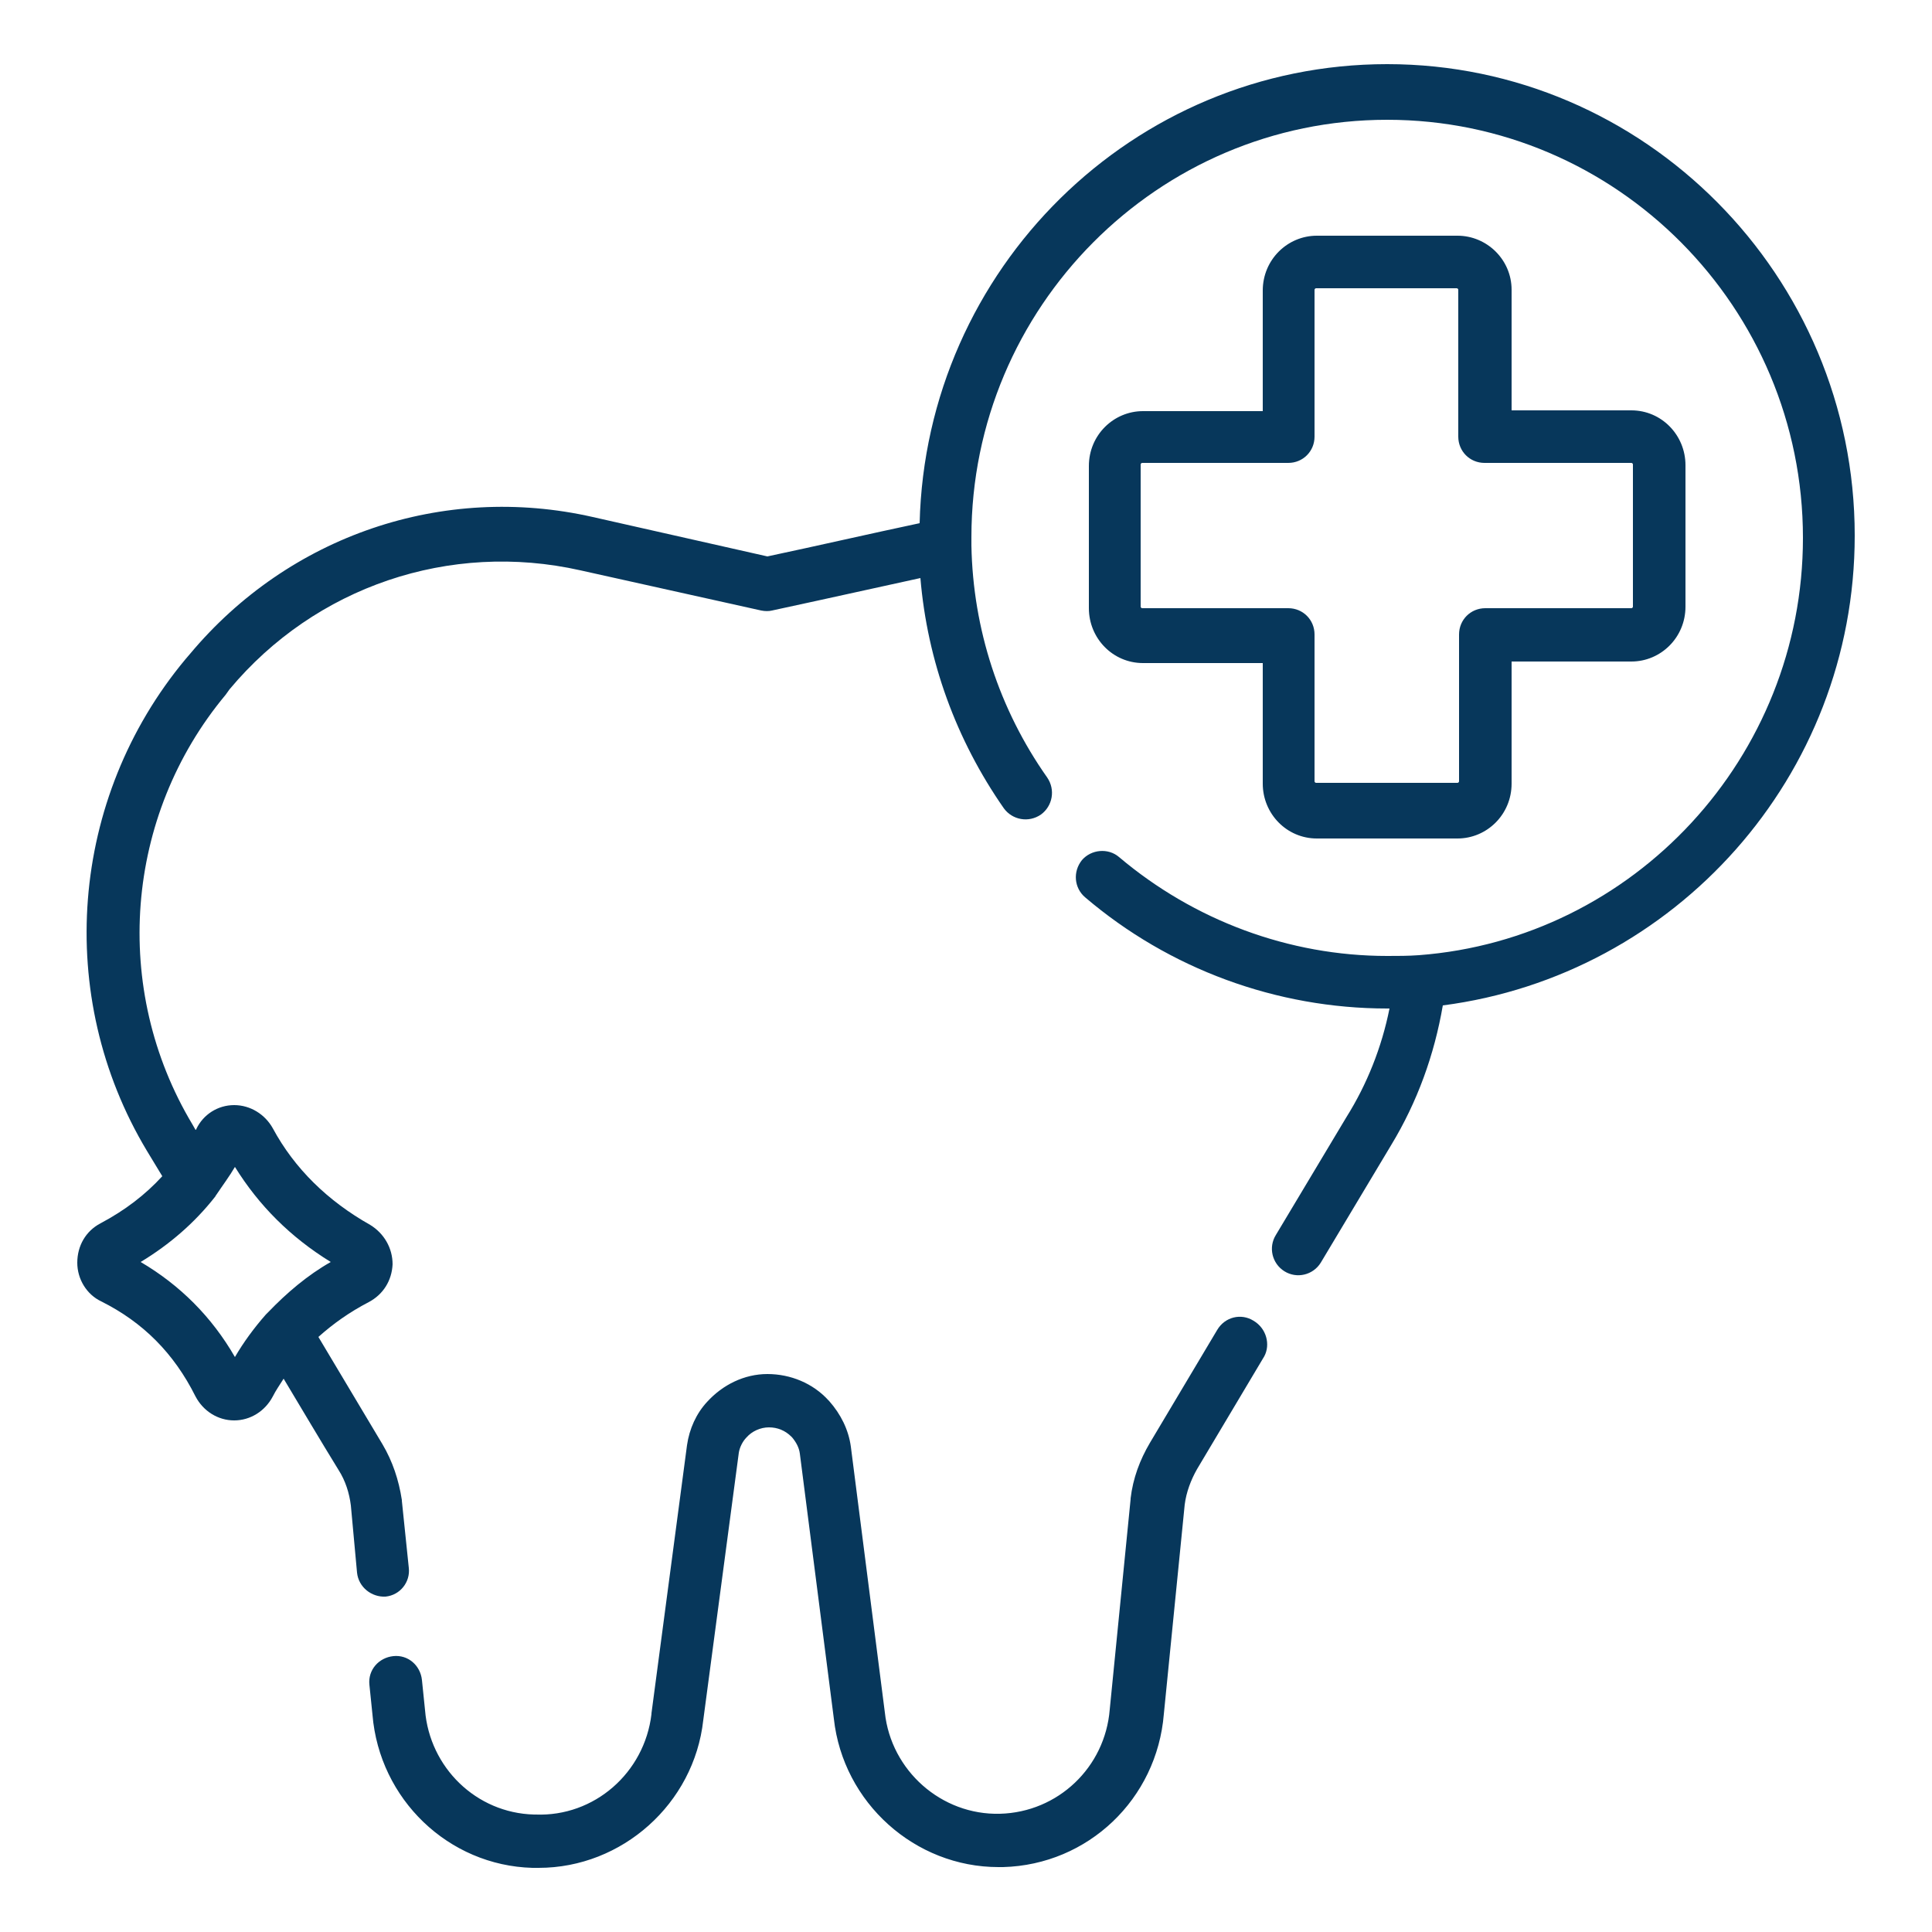
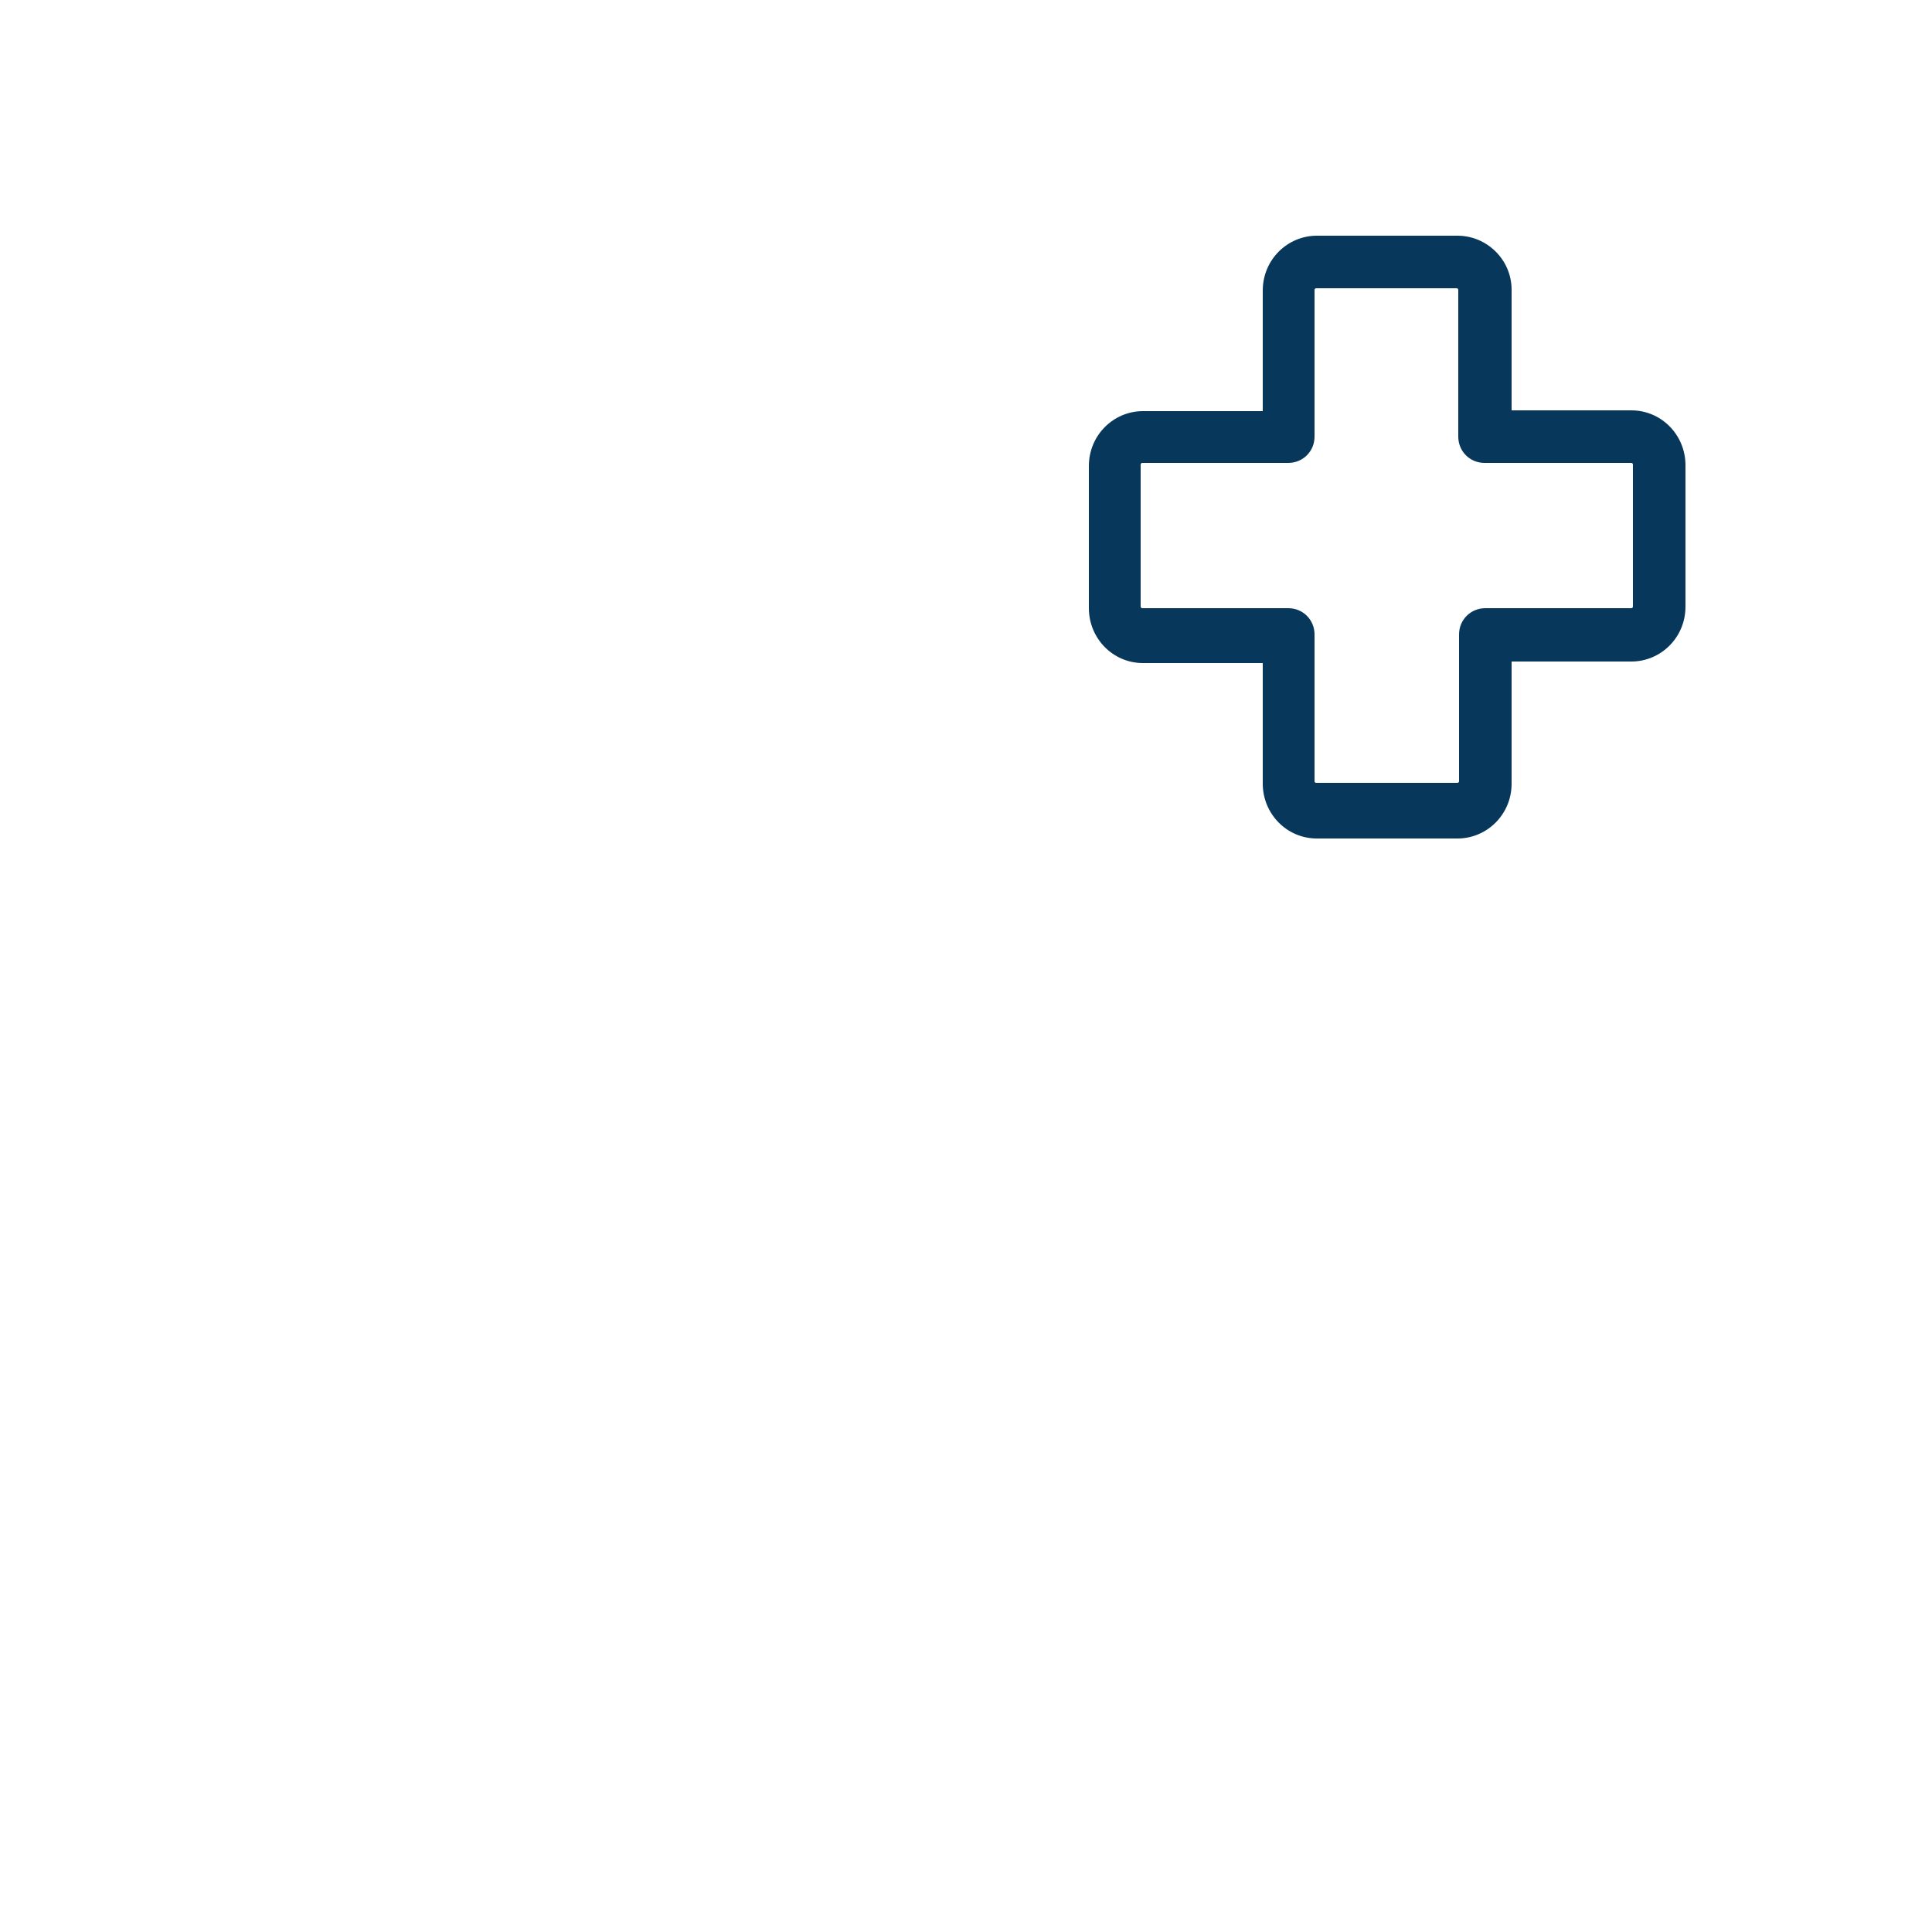
<svg xmlns="http://www.w3.org/2000/svg" version="1.1" id="Layer_1" x="0px" y="0px" viewBox="0 0 250 250" style="enable-background:new 0 0 250 250;" xml:space="preserve">
  <style type="text/css">
	.st0{fill:#07375B;}
</style>
  <g>
-     <path class="st0" d="M162.2,170.9c-1.6-1-3.7-0.5-4.7,1.2l-8.7,14.6c-1.3,2.2-2.2,4.6-2.5,7.2c0,0,0,0.1,0,0.1l-2.7,27.2v0   c-0.6,7.5-6.7,13.3-14.2,13.5c-7.6,0.2-14.1-5.6-14.9-13.1v0l-4.4-34.4v0c-0.3-2.2-1.3-4.2-2.8-5.9l-0.1-0.1   c-2-2.2-4.9-3.4-7.9-3.4c-3,0-5.8,1.4-7.8,3.6c-1.4,1.5-2.3,3.5-2.6,5.6v0l-4.6,34.7c0,0,0,0,0,0.1c-0.9,7.6-7.4,13.3-15,13h-0.2   c-7.5-0.2-13.5-6.1-14.1-13.5v0l-0.4-3.9c-0.2-1.9-1.8-3.3-3.7-3.1c-1.9,0.2-3.3,1.8-3.1,3.7v0l0.4,3.9   c0.9,10.9,9.8,19.5,20.7,19.8h0.2c0.2,0,0.5,0,0.6,0c10.8,0,20.1-8.3,21.3-19.1l4.6-34.6c0.1-0.7,0.5-1.5,1-2   c0.7-0.8,1.8-1.3,2.9-1.3c1.1,0,2.1,0.4,2.9,1.2l0.1,0.1c0.5,0.6,0.9,1.3,1,2.1l4.4,34.3c1.2,10.9,10.5,19.2,21.3,19.2   c0.2,0,0.4,0,0.6,0c11-0.3,19.9-8.8,20.8-19.8l2.7-27.1c0.2-1.6,0.8-3.2,1.6-4.6l8.7-14.6C164.4,174,163.9,171.9,162.2,170.9z" />
-     <path class="st0" d="M240,69.3c0-33.6-27.2-61-60.5-61c-32.9,0-59.7,26.5-60.5,59.4c-6.6,1.4-13.1,2.9-19.7,4.3l-22.6-5.1   c-19.4-4.4-39.3,2.4-52.1,17.7L24,85.3c-15,18-17,43.6-5,63.6l2,3.3c-2.2,2.4-4.8,4.4-8,6.1c-1.9,1-3,2.9-3,5.1   c0,2.1,1.2,4.1,3.1,5c5.4,2.7,9.4,6.7,12.2,12.3c1,1.9,2.9,3.1,5,3.1h0c2.1,0,4-1.2,5-3.1c0.4-0.8,0.9-1.5,1.4-2.3   c2.4,4,4.7,7.9,7.1,11.8c0.9,1.4,1.4,3,1.6,4.6l0.8,8.7c0.2,1.9,1.9,3.2,3.7,3.1c1.9-0.2,3.2-1.9,3-3.7l-0.9-8.7c0,0,0-0.1,0-0.1   c-0.4-2.6-1.2-5-2.5-7.2c0,0-3.4-5.7-8.3-13.9c1.9-1.7,4-3.2,6.5-4.5c1.9-1,3-2.8,3.1-4.9c0-2.1-1.1-4-2.9-5.1   c-5.5-3.1-9.8-7.3-12.6-12.5c-1-1.8-2.9-3-5-3c-2.1,0-4,1.2-4.9,3.1c0,0,0,0.1-0.1,0.1l-0.4-0.7c-10.5-17.5-8.8-39.9,4.3-55.6   l0.5-0.7c11.1-13.3,28.5-19.2,45.4-15.4l23.4,5.2c0.5,0.1,1,0.1,1.4,0c0,0,8.8-1.9,19.2-4.2c0.9,10.7,4.6,20.9,10.8,29.8   c1.1,1.5,3.2,1.9,4.8,0.8c1.5-1.1,1.9-3.2,0.8-4.8c-6.2-8.8-9.6-19.2-9.8-30c0,0,0-0.1,0-0.1c0-0.4,0-0.7,0-1   c0-29.7,24.1-54,53.8-54c29.7,0,53.8,24.3,53.8,54.1c0,28.4-21.9,51.9-49.7,54c-1.4,0.1-2.7,0.1-4.1,0.1c-12.7,0-25-4.6-34.7-12.8   c-1.4-1.2-3.6-1-4.8,0.4c-1.2,1.5-1,3.6,0.4,4.8c10.9,9.3,24.8,14.4,39.1,14.4c0.1,0,0.2,0,0.3,0c-1,5-2.9,9.8-5.6,14.1l-9.1,15.2   c-1,1.6-0.5,3.7,1.1,4.7c1.6,1,3.7,0.5,4.7-1.1c0,0,0,0,0,0l9.1-15.2c3.4-5.6,5.6-11.7,6.7-18.1C216.7,126.2,240,100.5,240,69.3z    M30.4,151c3.1,5,7.2,9.1,12.4,12.3c-3,1.7-5.7,4-8.1,6.5c-0.1,0.1-0.2,0.2-0.3,0.3c-1.5,1.7-2.9,3.6-4,5.5   c-3-5.2-7.1-9.3-12.2-12.3c3.8-2.3,7-5.1,9.6-8.4c0.1-0.1,0.1-0.2,0.2-0.3C28.8,153.4,29.7,152.2,30.4,151z" />
    <path class="st0" d="M188.6,30.5h-18.2c-3.8,0-7,3.1-7,7.1v15.6h-15.5c-3.8,0-7,3.1-7,7.1v18.4c0,3.9,3.1,7.1,7,7.1h15.5v15.6   c0,3.9,3.1,7.1,7,7.1h18.2c3.8,0,7-3.1,7-7.1V85.6h15.5c3.8,0,7-3.1,7-7.1V60.2c0-3.9-3.1-7.1-7-7.1h-15.5V37.5   C195.6,33.6,192.4,30.5,188.6,30.5z M211.1,59.9c0.1,0,0.2,0.1,0.2,0.2v18.4c0,0.1-0.1,0.2-0.2,0.2h-18.9c-1.9,0-3.4,1.5-3.4,3.4   v19c0,0.1-0.1,0.2-0.2,0.2h-18.3c-0.1,0-0.2-0.1-0.2-0.2v-19c0-1.9-1.5-3.4-3.4-3.4h-18.9c-0.1,0-0.2-0.1-0.2-0.2V60.1   c0-0.1,0.1-0.2,0.2-0.2h18.9c1.9,0,3.4-1.5,3.4-3.4v-19c0-0.1,0.1-0.2,0.2-0.2h18.2c0.1,0,0.2,0.1,0.2,0.2v19   c0,1.9,1.5,3.4,3.4,3.4H211.1z" />
  </g>
</svg>